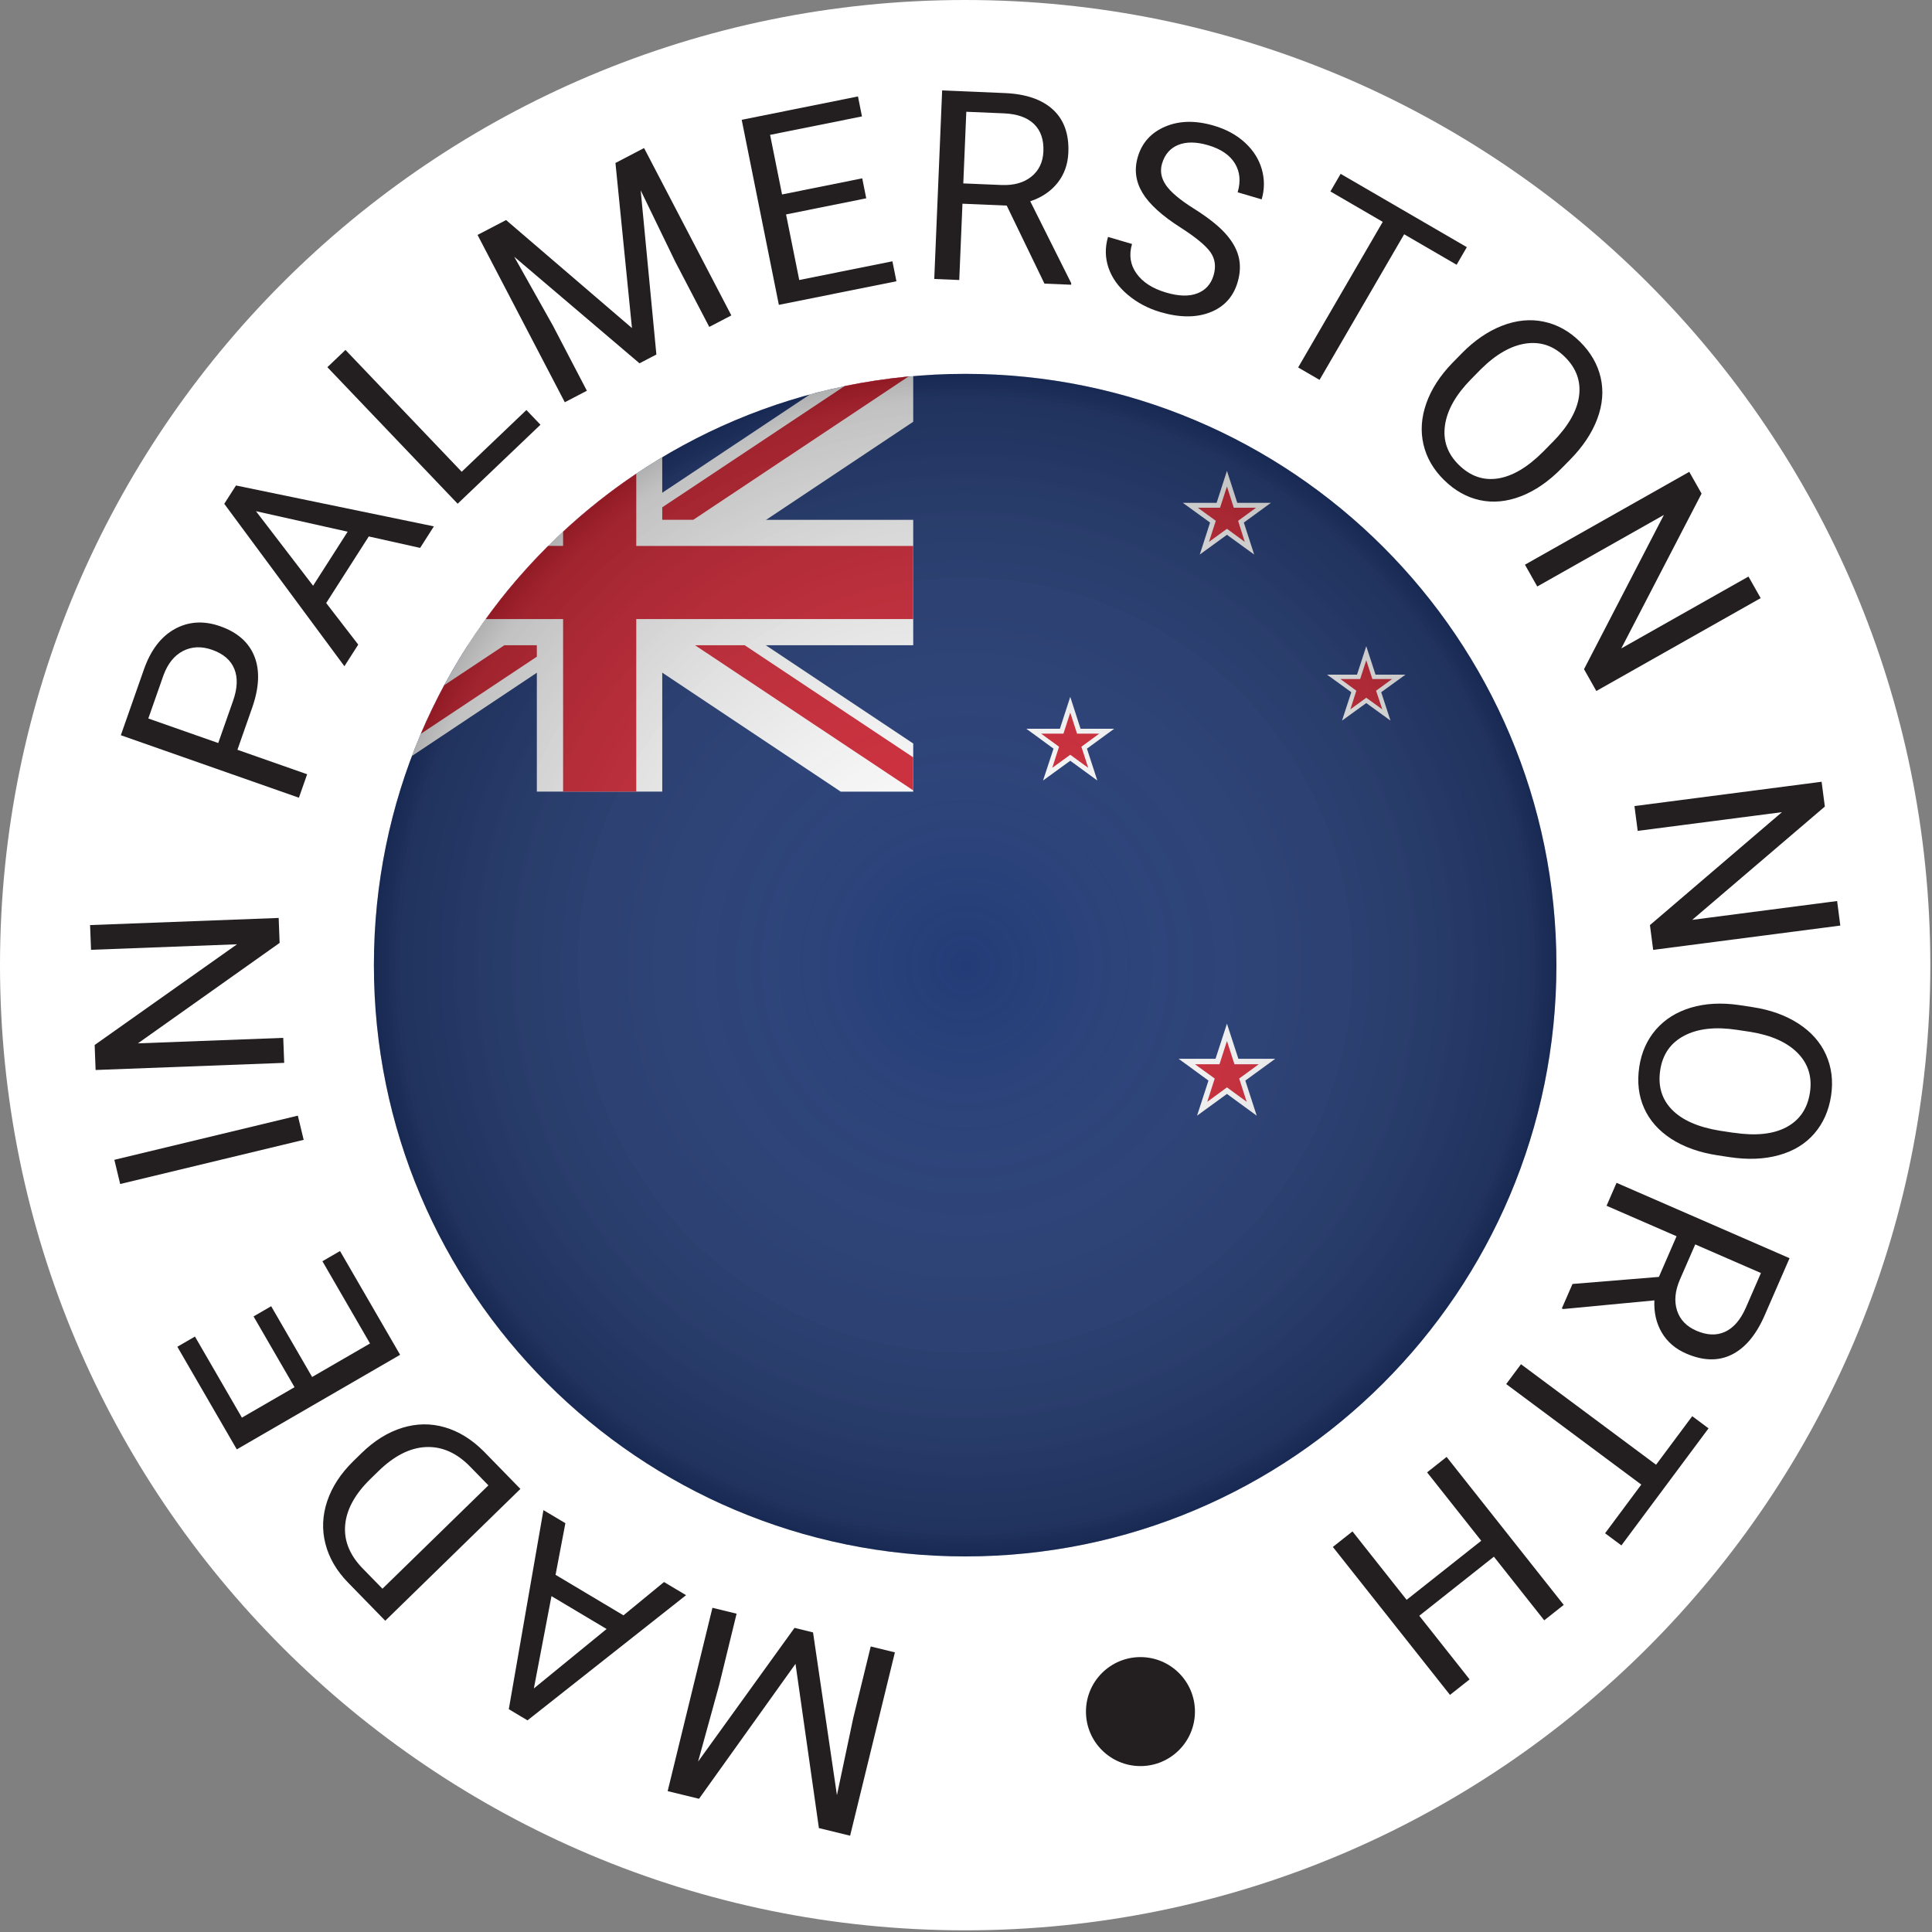
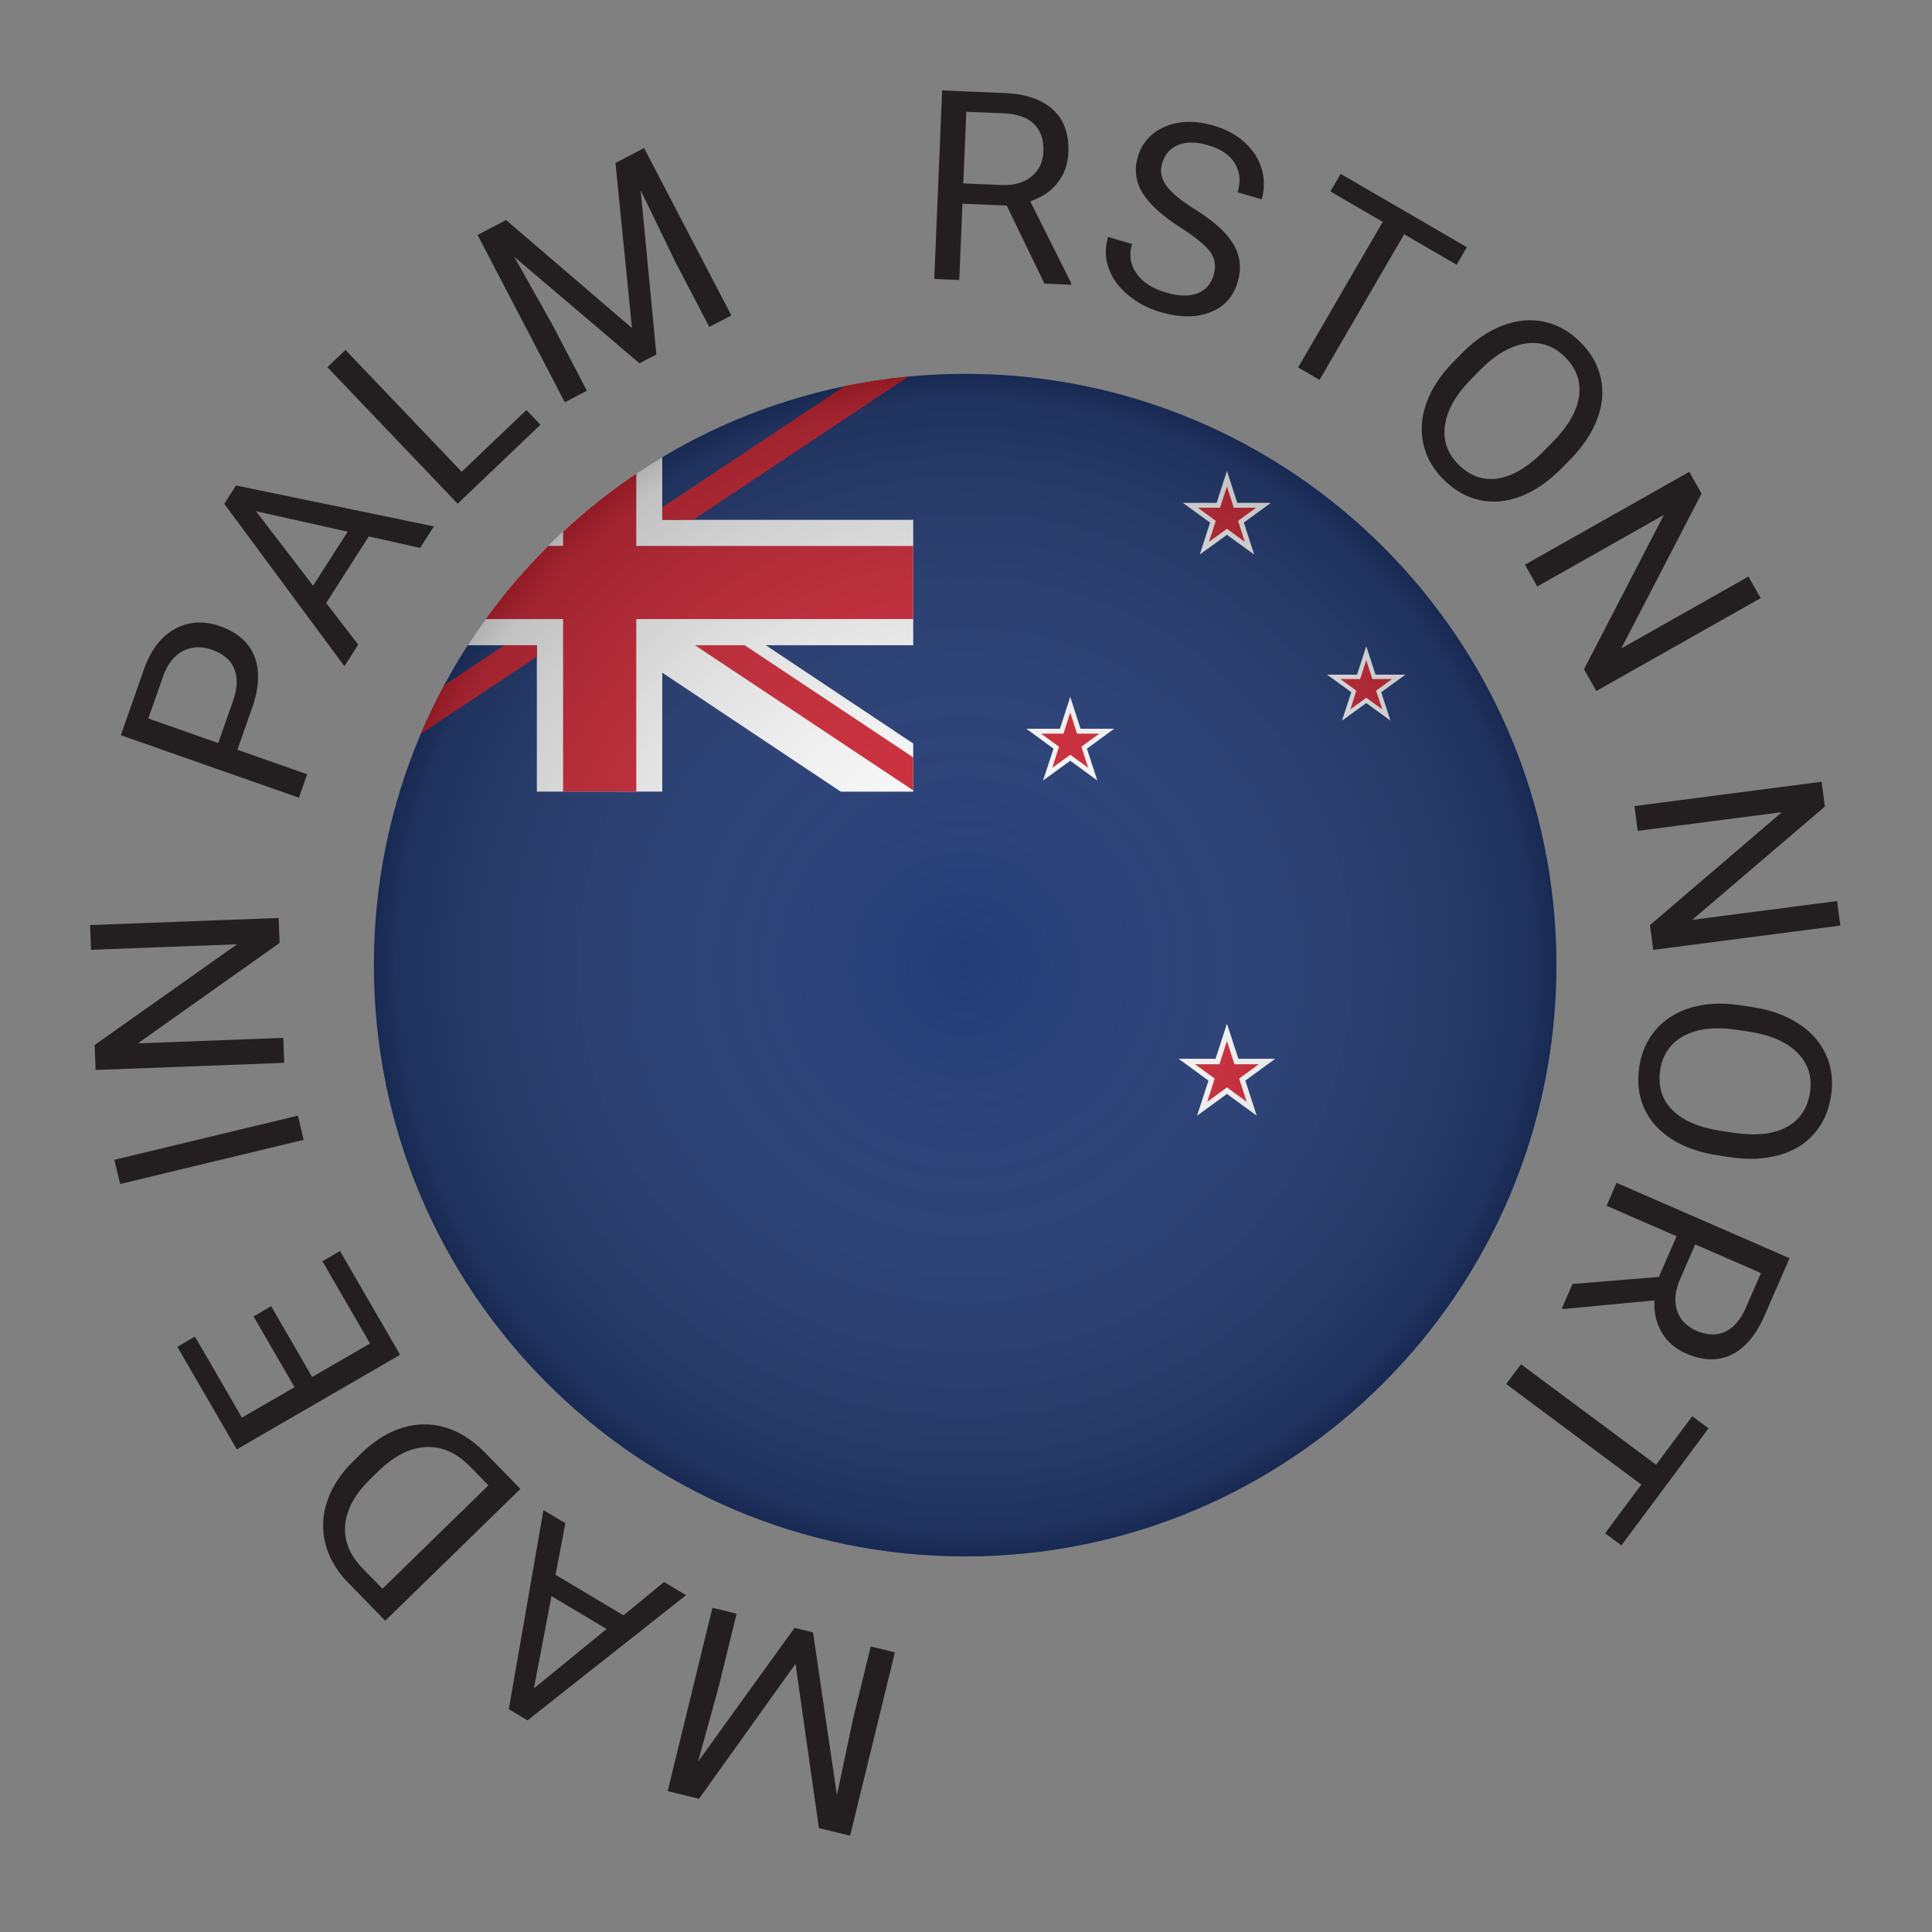
<svg xmlns="http://www.w3.org/2000/svg" width="507" height="507" viewBox="0 0 507 507" fill="none">
  <rect x="0" y="0" width="507" height="507" fill="#808080" stroke="none" />
  <g clip-path="url(#clip0_3981_93)">
-     <path d="M253.28 506.56C393.163 506.56 506.56 393.163 506.56 253.28C506.56 113.397 393.163 0 253.28 0C113.397 0 0 113.397 0 253.28C0 393.163 113.397 506.56 253.28 506.56Z" fill="white" />
    <path d="M253.3 98.11C338.98 98.11 408.44 167.58 408.44 253.26C408.44 338.94 338.98 408.44 253.3 408.44C167.62 408.44 98.12 338.97 98.12 253.26C98.12 167.55 167.59 98.11 253.3 98.11Z" fill="#233C77" />
    <path d="M310.41 131.96H319.27L321.98 123.56L324.69 131.96H333.51L326.41 137.13L329.12 145.52L321.98 140.34L314.85 145.52L317.55 137.13L310.41 131.96Z" fill="white" />
    <path d="M314.34 133.24H320.16L321.98 127.66L323.77 133.24H329.62L324.91 136.67L326.65 142.2L321.98 138.77L317.26 142.2L319.05 136.67L314.34 133.24Z" fill="#D12736" />
    <path d="M269.33 191.24H278.14L280.86 182.87L283.56 191.24H292.39L285.24 196.46L287.96 204.82L280.86 199.64L273.72 204.82L276.47 196.46L269.33 191.24Z" fill="white" />
    <path d="M273.22 192.53H279.07L280.86 187L282.64 192.53H288.46L283.78 195.96L285.57 201.49L280.86 198.07L276.14 201.49L277.92 195.96L273.22 192.53Z" fill="#D12736" />
    <path d="M348.26 177.05H356.11L358.54 169.58L360.97 177.05H368.82L362.46 181.65L364.89 189.1L358.54 184.5L352.18 189.1L354.61 181.65L348.26 177.05Z" fill="white" />
    <path d="M351.76 178.19H356.93L358.54 173.26L360.14 178.19H365.32L361.11 181.26L362.75 186.15L358.54 183.11L354.36 186.15L355.93 181.26L351.76 178.19Z" fill="#D12736" />
    <path d="M309.3 277.85H318.98L321.98 268.64L324.98 277.85H334.65L326.8 283.57L329.79 292.78L321.98 287.07L314.13 292.78L317.13 283.57L309.3 277.85Z" fill="white" />
    <path d="M313.58 279.28H320.02L321.98 273.18L323.95 279.28H330.33L325.19 283.03L327.16 289.14L321.98 285.35L316.81 289.14L318.77 283.03L313.58 279.28Z" fill="#D12736" />
    <path d="M239.65 136.42H173.79V120C153.23 132.28 135.73 149.24 122.78 169.33H140.88V207.74H173.79V169.33H239.65V136.42Z" fill="white" />
    <path d="M239.65 195.11L151.37 136.28C145.98 141 140.91 146.06 136.2 151.45L220.63 207.75H239.65V195.11Z" fill="white" />
-     <path d="M130.841 157.91L212.491 103.54C221.231 101.15 230.331 99.51 239.651 98.72V110.68L108.101 198.39C113.671 183.72 121.381 170.09 130.841 157.91Z" fill="white" />
    <path d="M239.65 143.27H166.97V124.31C160.15 128.87 153.73 133.99 147.77 139.51V143.26H143.84C137.88 149.23 132.38 155.61 127.46 162.46H147.77V207.73H166.97V162.46H239.65V143.26V143.27Z" fill="#D12736" />
    <path d="M239.65 207.42V198.75L195.43 169.33H182.4L239.65 207.42Z" fill="#D12736" />
    <path d="M221.63 101.32L173.79 133.13V136.41H181.93L238.45 98.78C232.73 99.35 227.12 100.17 221.63 101.32Z" fill="#D12736" />
    <path d="M132.35 169.33L116.57 179.82C114.36 183.97 112.29 188.21 110.43 192.57L140.88 172.33V169.33H132.35Z" fill="#D12736" />
    <path d="M253.3 98.11C338.98 98.11 408.44 167.58 408.44 253.26C408.44 338.94 338.98 408.44 253.3 408.44C167.62 408.44 98.12 338.97 98.12 253.26C98.12 167.55 167.59 98.11 253.3 98.11Z" fill="url(#paint0_radial_3981_93)" fill-opacity="0.3" style="mix-blend-mode:multiply" />
    <path d="M214.9 479.73L208.76 436.63L183.44 472.04L175.21 470.03L186.96 421.92L193.3 423.47L188.72 442.21L183.19 462.29L208.5 427.19L213.36 428.38L219.63 471.09L223.92 450.81L228.5 432.07L234.84 433.62L223.09 481.73L214.89 479.73H214.9Z" fill="#231F20" />
    <path d="M145.79 413.27L163.61 423.9L174.25 415.16L180.04 418.61L138.43 451.46L133.52 448.53L142.61 396.29L148.37 399.72L145.79 413.27ZM159.18 427.48L144.72 418.86L140.1 443.08L159.18 427.49V427.48Z" fill="#231F20" />
    <path d="M136.549 390.74L101.099 425.32L91.34 415.31C88.329 412.23 86.35 408.83 85.4 405.13C84.45 401.43 84.609 397.71 85.859 393.96C87.12 390.21 89.37 386.74 92.62 383.54L94.879 381.33C98.219 378.07 101.779 375.86 105.559 374.69C109.339 373.53 113.059 373.48 116.749 374.56C120.429 375.64 123.839 377.75 126.979 380.9L136.549 390.71V390.74ZM100.359 416.92L128.169 389.79L123.369 384.87C119.859 381.27 115.999 379.56 111.799 379.74C107.599 379.92 103.429 382.04 99.29 386.08L97.219 388.1C93.189 392.03 90.98 396.03 90.59 400.1C90.2 404.17 91.689 407.96 95.04 411.46L100.359 416.91V416.92Z" fill="#231F20" />
    <path d="M71.16 342.78L81.91 361.35L97.1 352.56L84.61 330.98L89.23 328.3L105 355.53L62.14 380.35L46.54 353.42L51.16 350.74L63.48 372.02L77.29 364.03L66.54 345.46L71.16 342.78Z" fill="#231F20" />
    <path d="M78.16 292.77L79.69 299.12L31.54 310.71L30.01 304.36L78.16 292.77Z" fill="#231F20" />
    <path d="M73.13 240.88L73.38 247.44L36.19 273.8L74.33 272.36L74.58 278.92L25.09 280.79L24.84 274.23L62.2 247.8L23.89 249.25L23.64 242.76L73.13 240.89V240.88Z" fill="#231F20" />
    <path d="M62.31 196.76L80.6 203.18L78.44 209.34L31.71 192.94L37.76 175.7C39.55 170.59 42.27 167.04 45.89 165.05C49.52 163.07 53.48 162.83 57.78 164.34C62.32 165.93 65.31 168.58 66.77 172.27C68.23 175.97 68.02 180.46 66.17 185.74L62.31 196.75V196.76ZM57.27 194.99L61.16 183.92C62.32 180.63 62.43 177.83 61.49 175.53C60.55 173.23 58.61 171.56 55.68 170.53C52.89 169.55 50.36 169.65 48.07 170.81C45.78 171.98 44.07 174.08 42.93 177.12L38.92 188.55L57.28 194.99H57.27Z" fill="#231F20" />
    <path d="M96.78 140.77L85.6 158.25L94.01 169.16L90.38 174.83L58.85 132.21L61.93 127.4L113.86 138.13L110.25 143.78L96.79 140.78L96.78 140.77ZM82.16 153.71L91.23 139.53L67.17 134.15L82.16 153.71Z" fill="#231F20" />
    <path d="M121.159 123.8L138.139 107.6L141.829 111.46L120.099 132.19L85.909 96.36L90.659 91.83L121.159 123.8Z" fill="#231F20" />
    <path d="M132.799 57.74L165.839 86.09L161.509 42.77L169.019 38.85L191.919 82.77L186.129 85.79L177.209 68.69L168.129 49.95L172.249 93.03L167.819 95.34L134.939 67.37L145.089 85.44L154.009 102.54L148.219 105.56L125.319 61.65L132.799 57.75V57.74Z" fill="#231F20" />
-     <path d="M227.32 52.04L206.28 56.27L209.74 73.48L234.19 68.57L235.24 73.81L204.39 80L194.64 31.44L225.15 25.31L226.2 30.55L202.09 35.39L205.23 51.03L226.27 46.8L227.32 52.04Z" fill="#231F20" />
    <path d="M264.19 53.95L252.57 53.46L251.73 73.48L245.17 73.21L247.24 23.73L263.62 24.42C269.19 24.65 273.43 26.1 276.32 28.76C279.21 31.42 280.56 35.18 280.36 40.03C280.23 43.11 279.29 45.76 277.53 47.98C275.77 50.2 273.38 51.81 270.36 52.82L281.11 74.31L281.09 74.72L274.09 74.43L264.19 53.96V53.95ZM252.79 48.13L262.82 48.55C266.06 48.68 268.67 47.95 270.66 46.35C272.64 44.75 273.7 42.54 273.81 39.73C273.94 36.67 273.12 34.28 271.37 32.57C269.61 30.86 267.02 29.92 263.57 29.75L253.58 29.33L252.79 48.12V48.13Z" fill="#231F20" />
    <path d="M309.849 59.74C304.929 56.61 301.579 53.56 299.799 50.59C298.019 47.62 297.609 44.48 298.589 41.17C299.689 37.43 302.099 34.78 305.809 33.21C309.519 31.64 313.769 31.57 318.559 32.98C321.819 33.94 324.539 35.43 326.729 37.45C328.909 39.47 330.379 41.79 331.129 44.42C331.879 47.05 331.859 49.69 331.089 52.32L324.789 50.46C325.639 47.58 325.389 45.04 324.049 42.86C322.709 40.68 320.379 39.09 317.049 38.11C313.959 37.2 311.349 37.17 309.219 38.02C307.089 38.87 305.669 40.51 304.949 42.92C304.379 44.86 304.709 46.74 305.959 48.57C307.209 50.39 309.639 52.45 313.259 54.72C316.879 57 319.609 59.13 321.439 61.13C323.269 63.13 324.469 65.17 325.019 67.28C325.569 69.38 325.489 71.64 324.779 74.05C323.649 77.9 321.229 80.54 317.549 81.97C313.869 83.4 309.509 83.37 304.489 81.89C301.229 80.93 298.369 79.4 295.909 77.32C293.449 75.24 291.779 72.88 290.889 70.25C289.999 67.62 289.959 64.93 290.769 62.17L297.069 64.03C296.219 66.9 296.609 69.48 298.239 71.77C299.869 74.06 302.459 75.73 305.999 76.77C309.299 77.75 312.039 77.82 314.199 76.99C316.359 76.16 317.779 74.58 318.469 72.26C319.159 69.93 318.869 67.89 317.619 66.14C316.359 64.39 313.779 62.26 309.859 59.75L309.849 59.74Z" fill="#231F20" />
    <path d="M382.25 69.48L368.48 61.48L346.28 99.69L340.66 96.43L362.86 58.22L349.13 50.24L351.81 45.62L384.93 64.86L382.25 69.48Z" fill="#231F20" />
    <path d="M409.81 122.88C406.41 126.34 402.85 128.79 399.15 130.22C395.45 131.65 391.86 132 388.4 131.26C384.93 130.52 381.77 128.75 378.93 125.95C376.15 123.21 374.36 120.11 373.55 116.63C372.74 113.15 372.99 109.56 374.29 105.86C375.59 102.16 377.86 98.63 381.11 95.27L383.61 92.72C386.95 89.32 390.49 86.91 394.23 85.46C397.97 84.02 401.6 83.67 405.12 84.41C408.64 85.15 411.79 86.89 414.57 89.62C417.4 92.4 419.22 95.54 420.04 99.03C420.85 102.52 420.57 106.13 419.18 109.87C417.79 113.61 415.4 117.2 412.02 120.64L409.82 122.87L409.81 122.88ZM407.42 116.05C411.54 111.86 413.86 107.82 414.38 103.93C414.9 100.04 413.65 96.6 410.63 93.63C407.69 90.74 404.27 89.58 400.38 90.15C396.49 90.73 392.56 92.98 388.6 96.91L386.05 99.5C382.06 103.56 379.77 107.59 379.2 111.58C378.62 115.58 379.83 119.05 382.82 121.99C385.83 124.95 389.23 126.14 393.03 125.57C396.83 125 400.77 122.7 404.84 118.65L407.42 116.03V116.05Z" fill="#231F20" />
    <path d="M418.91 181.33L415.68 175.61L436.64 135.13L403.41 153.91L400.18 148.19L443.3 123.82L446.53 129.53L425.46 170.16L458.84 151.3L462.04 156.96L418.92 181.33H418.91Z" fill="#231F20" />
    <path d="M433.83 249.28L432.98 242.77L467.62 213.13L429.77 218.04L428.92 211.53L478.03 205.15L478.88 211.66L444.08 241.39L482.1 236.45L482.94 242.89L433.83 249.27V249.28Z" fill="#231F20" />
    <path d="M450.789 303.19C445.989 302.46 441.929 301.02 438.589 298.87C435.259 296.71 432.879 294.01 431.439 290.77C429.999 287.53 429.589 283.93 430.179 279.98C430.759 276.12 432.229 272.85 434.579 270.15C436.929 267.46 439.979 265.55 443.739 264.43C447.499 263.31 451.689 263.08 456.319 263.74L459.849 264.28C464.559 264.99 468.589 266.44 471.959 268.62C475.319 270.8 477.739 273.54 479.199 276.82C480.659 280.1 481.099 283.67 480.519 287.53C479.929 291.45 478.449 294.77 476.109 297.48C473.759 300.19 470.669 302.07 466.819 303.14C462.979 304.21 458.669 304.38 453.889 303.66L450.799 303.19H450.789ZM454.929 297.25C460.739 298.13 465.369 297.64 468.829 295.78C472.289 293.92 474.339 290.89 474.969 286.7C475.589 282.62 474.519 279.17 471.769 276.36C469.019 273.55 464.889 271.69 459.389 270.79L455.789 270.25C450.159 269.4 445.559 269.91 441.979 271.79C438.409 273.67 436.299 276.68 435.679 280.83C435.049 285 436.079 288.46 438.769 291.21C441.459 293.96 445.639 295.79 451.299 296.72L454.929 297.27V297.25Z" fill="#231F20" />
    <path d="M435.329 335.09L439.969 324.42L421.599 316.42L424.219 310.4L469.619 330.18L463.069 345.21C460.839 350.32 457.959 353.75 454.439 355.49C450.919 357.23 446.919 357.13 442.469 355.19C439.639 353.96 437.509 352.12 436.079 349.68C434.649 347.24 433.999 344.43 434.149 341.25L410.229 343.52L409.859 343.36L412.659 336.94L435.319 335.09H435.329ZM444.869 326.56L440.859 335.76C439.569 338.73 439.309 341.43 440.079 343.86C440.849 346.29 442.539 348.06 445.119 349.19C447.929 350.42 450.449 350.52 452.679 349.5C454.909 348.48 456.719 346.39 458.119 343.24L462.109 334.07L444.859 326.56H444.869Z" fill="#231F20" />
    <path d="M421.21 402.36L430.71 389.59L395.26 363.21L399.14 358L434.59 384.38L444.08 371.64L448.36 374.83L425.49 405.55L421.2 402.36H421.21Z" fill="#231F20" />
-     <path d="M349.77 405.95L354.92 401.88L369.13 419.83L388.71 404.33L374.5 386.38L379.62 382.33L410.36 421.16L405.24 425.21L392.03 408.51L372.45 424.01L385.66 440.71L380.51 444.78L349.77 405.95Z" fill="#231F20" />
-     <path d="M299.28 463.46C307.178 463.46 313.58 457.058 313.58 449.16C313.58 441.262 307.178 434.86 299.28 434.86C291.383 434.86 284.98 441.262 284.98 449.16C284.98 457.058 291.383 463.46 299.28 463.46Z" fill="#231F20" />
  </g>
  <defs>
    <radialGradient id="paint0_radial_3981_93" cx="0" cy="0" r="1" gradientUnits="userSpaceOnUse" gradientTransform="translate(253.28 253.275) rotate(90) scale(155.165 155.16)">
      <stop stop-color="#D9D9D9" stop-opacity="0" />
      <stop offset="0.962" stop-color="#181818" stop-opacity="0.889" />
      <stop offset="1" />
    </radialGradient>
    <clipPath id="clip0_3981_93">
      <rect width="506.55" height="506.55" fill="white" />
    </clipPath>
  </defs>
</svg>